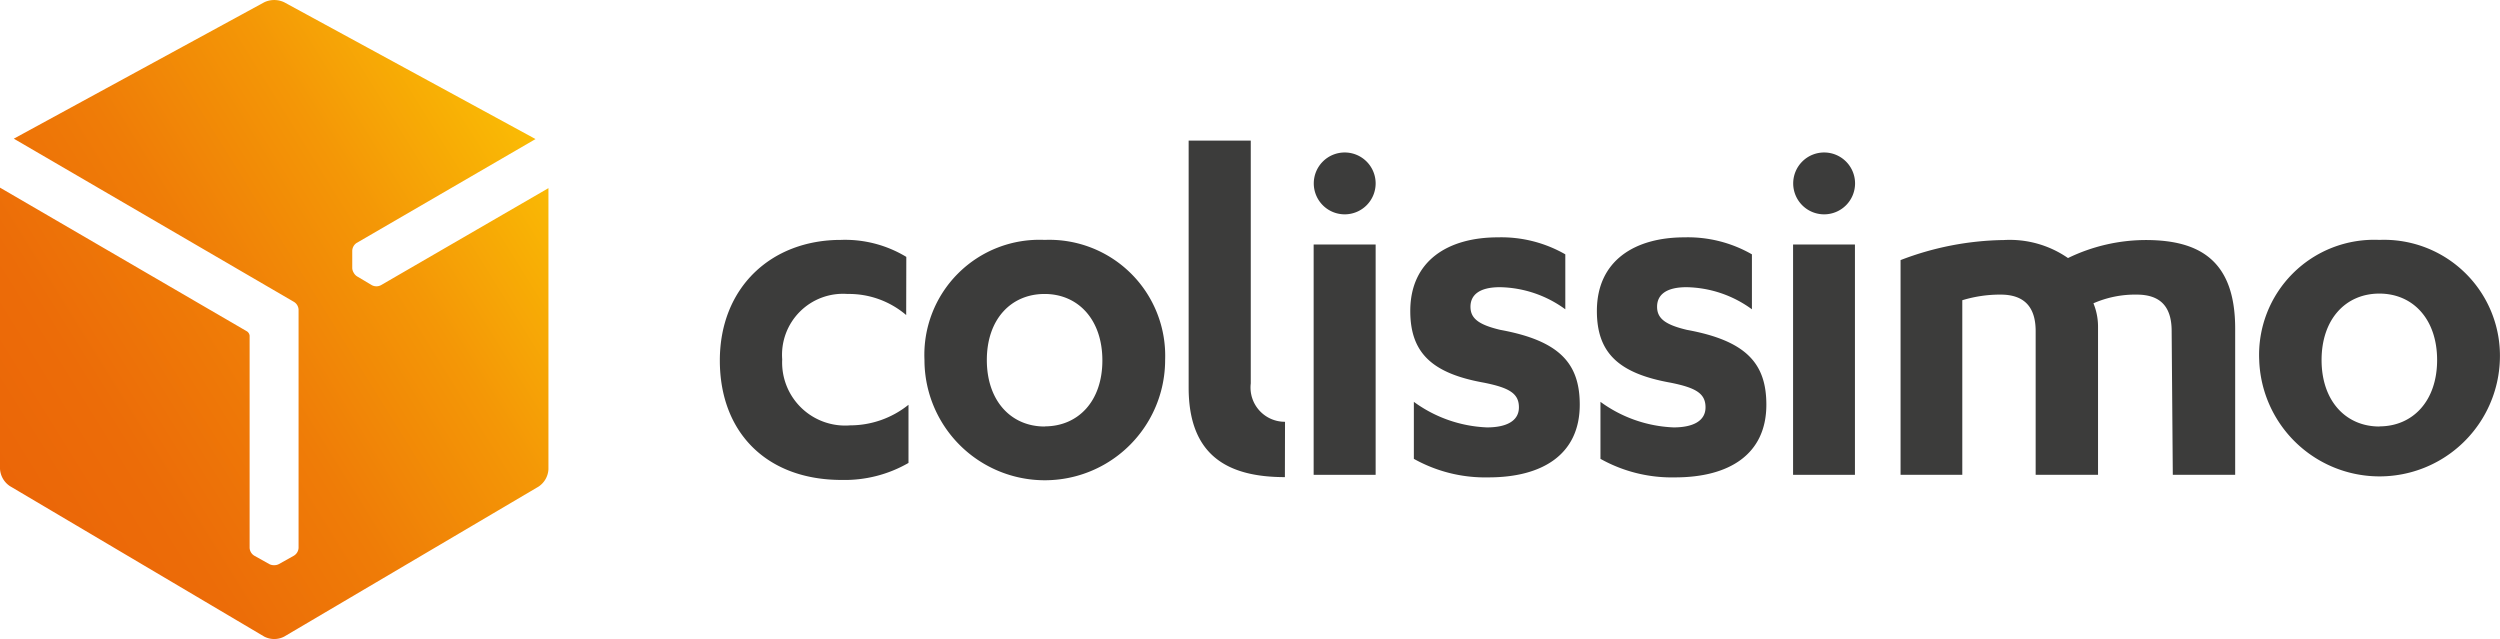
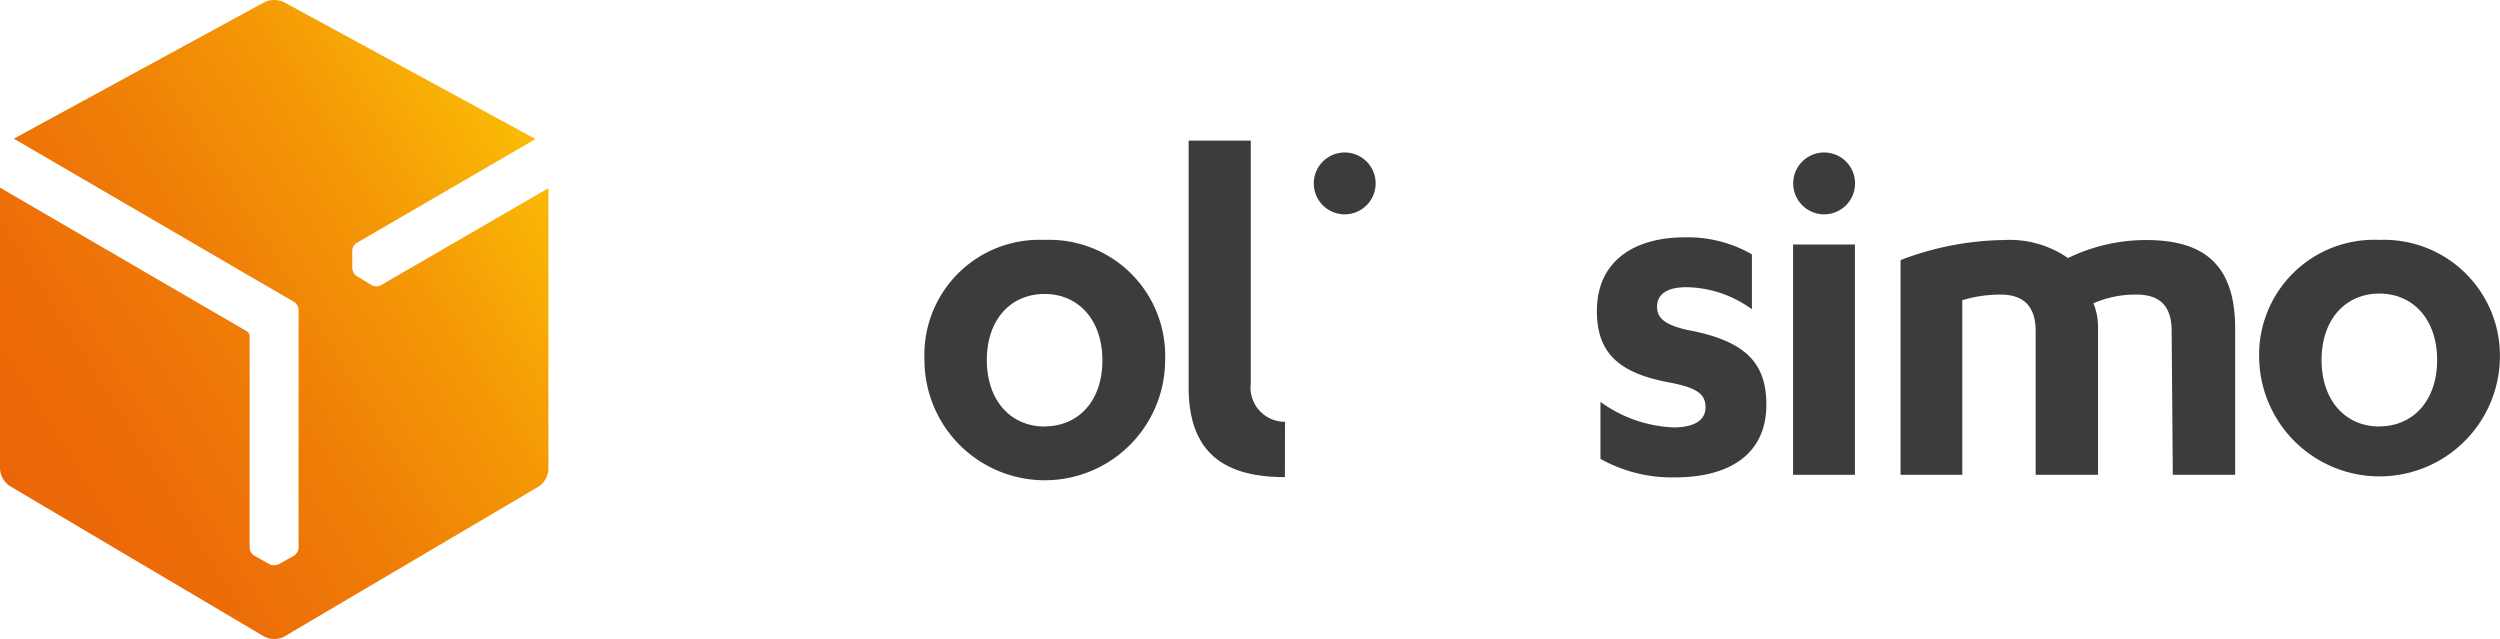
<svg xmlns="http://www.w3.org/2000/svg" viewBox="0 0 195.6 50">
  <defs>
    <style>.cls-1{fill:url(#linear-gradient);}.cls-2{fill:#3c3c3b;}</style>
    <linearGradient id="linear-gradient" x1="0.5" y1="37.57" x2="41.79" y2="11.94" gradientUnits="userSpaceOnUse">
      <stop offset="0" stop-color="#eb6608" />
      <stop offset="0.19" stop-color="#ec6c08" />
      <stop offset="0.44" stop-color="#ef7c07" />
      <stop offset="0.72" stop-color="#f49706" />
      <stop offset="1" stop-color="#faba05" />
    </linearGradient>
  </defs>
  <title>img_colissimo</title>
  <g id="Calque_2" data-name="Calque 2">
    <g id="Calque_1-2" data-name="Calque 1">
      <path class="cls-1" d="M29.81,22.31a.76.76,0,0,1-.72,0l-1.16-.69a.76.76,0,0,1-.25-.27v0a.77.77,0,0,1-.12-.37l0-1.35a.76.76,0,0,1,.34-.62l14-8.13L22.24.18a1.82,1.82,0,0,0-1.57,0L1.08,10.85,23,23.62a.75.75,0,0,1,.36.61V42.87a.76.76,0,0,1-.37.61l-1.18.66a.76.76,0,0,1-.35.08h0a.77.77,0,0,1-.38-.08l-1.18-.66a.76.76,0,0,1-.37-.61V26.26a.47.47,0,0,0-.2-.33L0,14.68v22a1.74,1.74,0,0,0,.77,1.35L20.68,49.81a1.7,1.7,0,0,0,1.55,0L42.14,38.07a1.74,1.74,0,0,0,.77-1.35v-22Z" />
-       <path class="cls-2" d="M70.91,20.1a9.24,9.24,0,0,0-5.12-1.33c-5.48,0-9.47,3.75-9.47,9.43s3.71,9.35,9.52,9.35a10,10,0,0,0,5.24-1.33V31.67a7.3,7.3,0,0,1-4.56,1.61,4.93,4.93,0,0,1-5.32-5.16A4.77,4.77,0,0,1,66.31,23a6.89,6.89,0,0,1,4.59,1.65Z" />
      <path class="cls-2" d="M100.54,33h0a2.68,2.68,0,0,1-2.68-3V11H93V30.33c0,5.27,3,7,7.53,7Z" />
      <path class="cls-2" d="M81.73,18.77a9,9,0,0,0-9.4,9.39,9.41,9.41,0,0,0,18.83,0A9.07,9.07,0,0,0,81.73,18.77Zm0,14.6c-2.62,0-4.52-2-4.52-5.2S79.11,23,81.73,23s4.52,2,4.52,5.2S84.35,33.36,81.73,33.36Z" />
-       <path class="cls-2" d="M110.62,35.9a11.42,11.42,0,0,0,5.84,1.45c4.19,0,7.14-1.77,7.14-5.69,0-3.22-1.57-5-6.21-5.85-1.69-.4-2.34-.89-2.34-1.81s.69-1.53,2.3-1.53a8.9,8.9,0,0,1,5.12,1.73V19.9a10.06,10.06,0,0,0-5.28-1.33c-3.87,0-6.85,1.81-6.85,5.76,0,3.27,1.69,4.88,5.76,5.61,2,.4,2.74.85,2.74,1.93s-1,1.57-2.5,1.57a10.39,10.39,0,0,1-5.72-2Z" />
-       <polygon class="cls-2" points="102.78 37.15 107.63 37.15 107.63 35.61 107.63 19.13 102.78 19.13 102.78 37.15" />
      <path class="cls-2" d="M105.2,11.93a2.42,2.42,0,1,0,2.43,2.42,2.42,2.42,0,0,0-2.43-2.42" />
      <path class="cls-2" d="M186.16,18.77a9,9,0,0,0-9.4,9.39,9.42,9.42,0,0,0,18.83,0A9.07,9.07,0,0,0,186.16,18.77Zm0,14.6c-2.62,0-4.52-2-4.52-5.2s1.89-5.2,4.52-5.2,4.52,2,4.52,5.2S188.78,33.36,186.16,33.36Z" />
      <path class="cls-2" d="M125.22,35.9a11.42,11.42,0,0,0,5.84,1.45c4.19,0,7.14-1.77,7.14-5.69,0-3.22-1.57-5-6.21-5.85-1.69-.4-2.34-.89-2.34-1.81s.69-1.53,2.3-1.53a8.9,8.9,0,0,1,5.12,1.73V19.9a10.06,10.06,0,0,0-5.28-1.33c-3.87,0-6.85,1.81-6.85,5.76,0,3.27,1.69,4.88,5.76,5.61,2,.4,2.74.85,2.74,1.93s-1,1.57-2.5,1.57a10.39,10.39,0,0,1-5.72-2Z" />
      <polygon class="cls-2" points="140.29 37.15 145.13 37.15 145.13 35.61 145.13 19.13 140.29 19.13 140.29 37.15" />
      <path class="cls-2" d="M142.71,11.93a2.42,2.42,0,1,0,2.43,2.42,2.42,2.42,0,0,0-2.43-2.42" />
      <path class="cls-2" d="M169.91,25.91c0-1.89-.85-2.86-2.74-2.86a8.13,8.13,0,0,0-3.38.68,4.81,4.81,0,0,1,.36,1.85V37.15h-4.88V25.91c0-1.89-.89-2.86-2.74-2.86a10.13,10.13,0,0,0-3,.44V37.15h-4.83V20.35a23.32,23.32,0,0,1,8.1-1.57,8,8,0,0,1,5,1.41,14,14,0,0,1,6.08-1.41c4.27,0,7,1.65,7,6.93V37.15h-4.88Z" />
    </g>
  </g>
</svg>